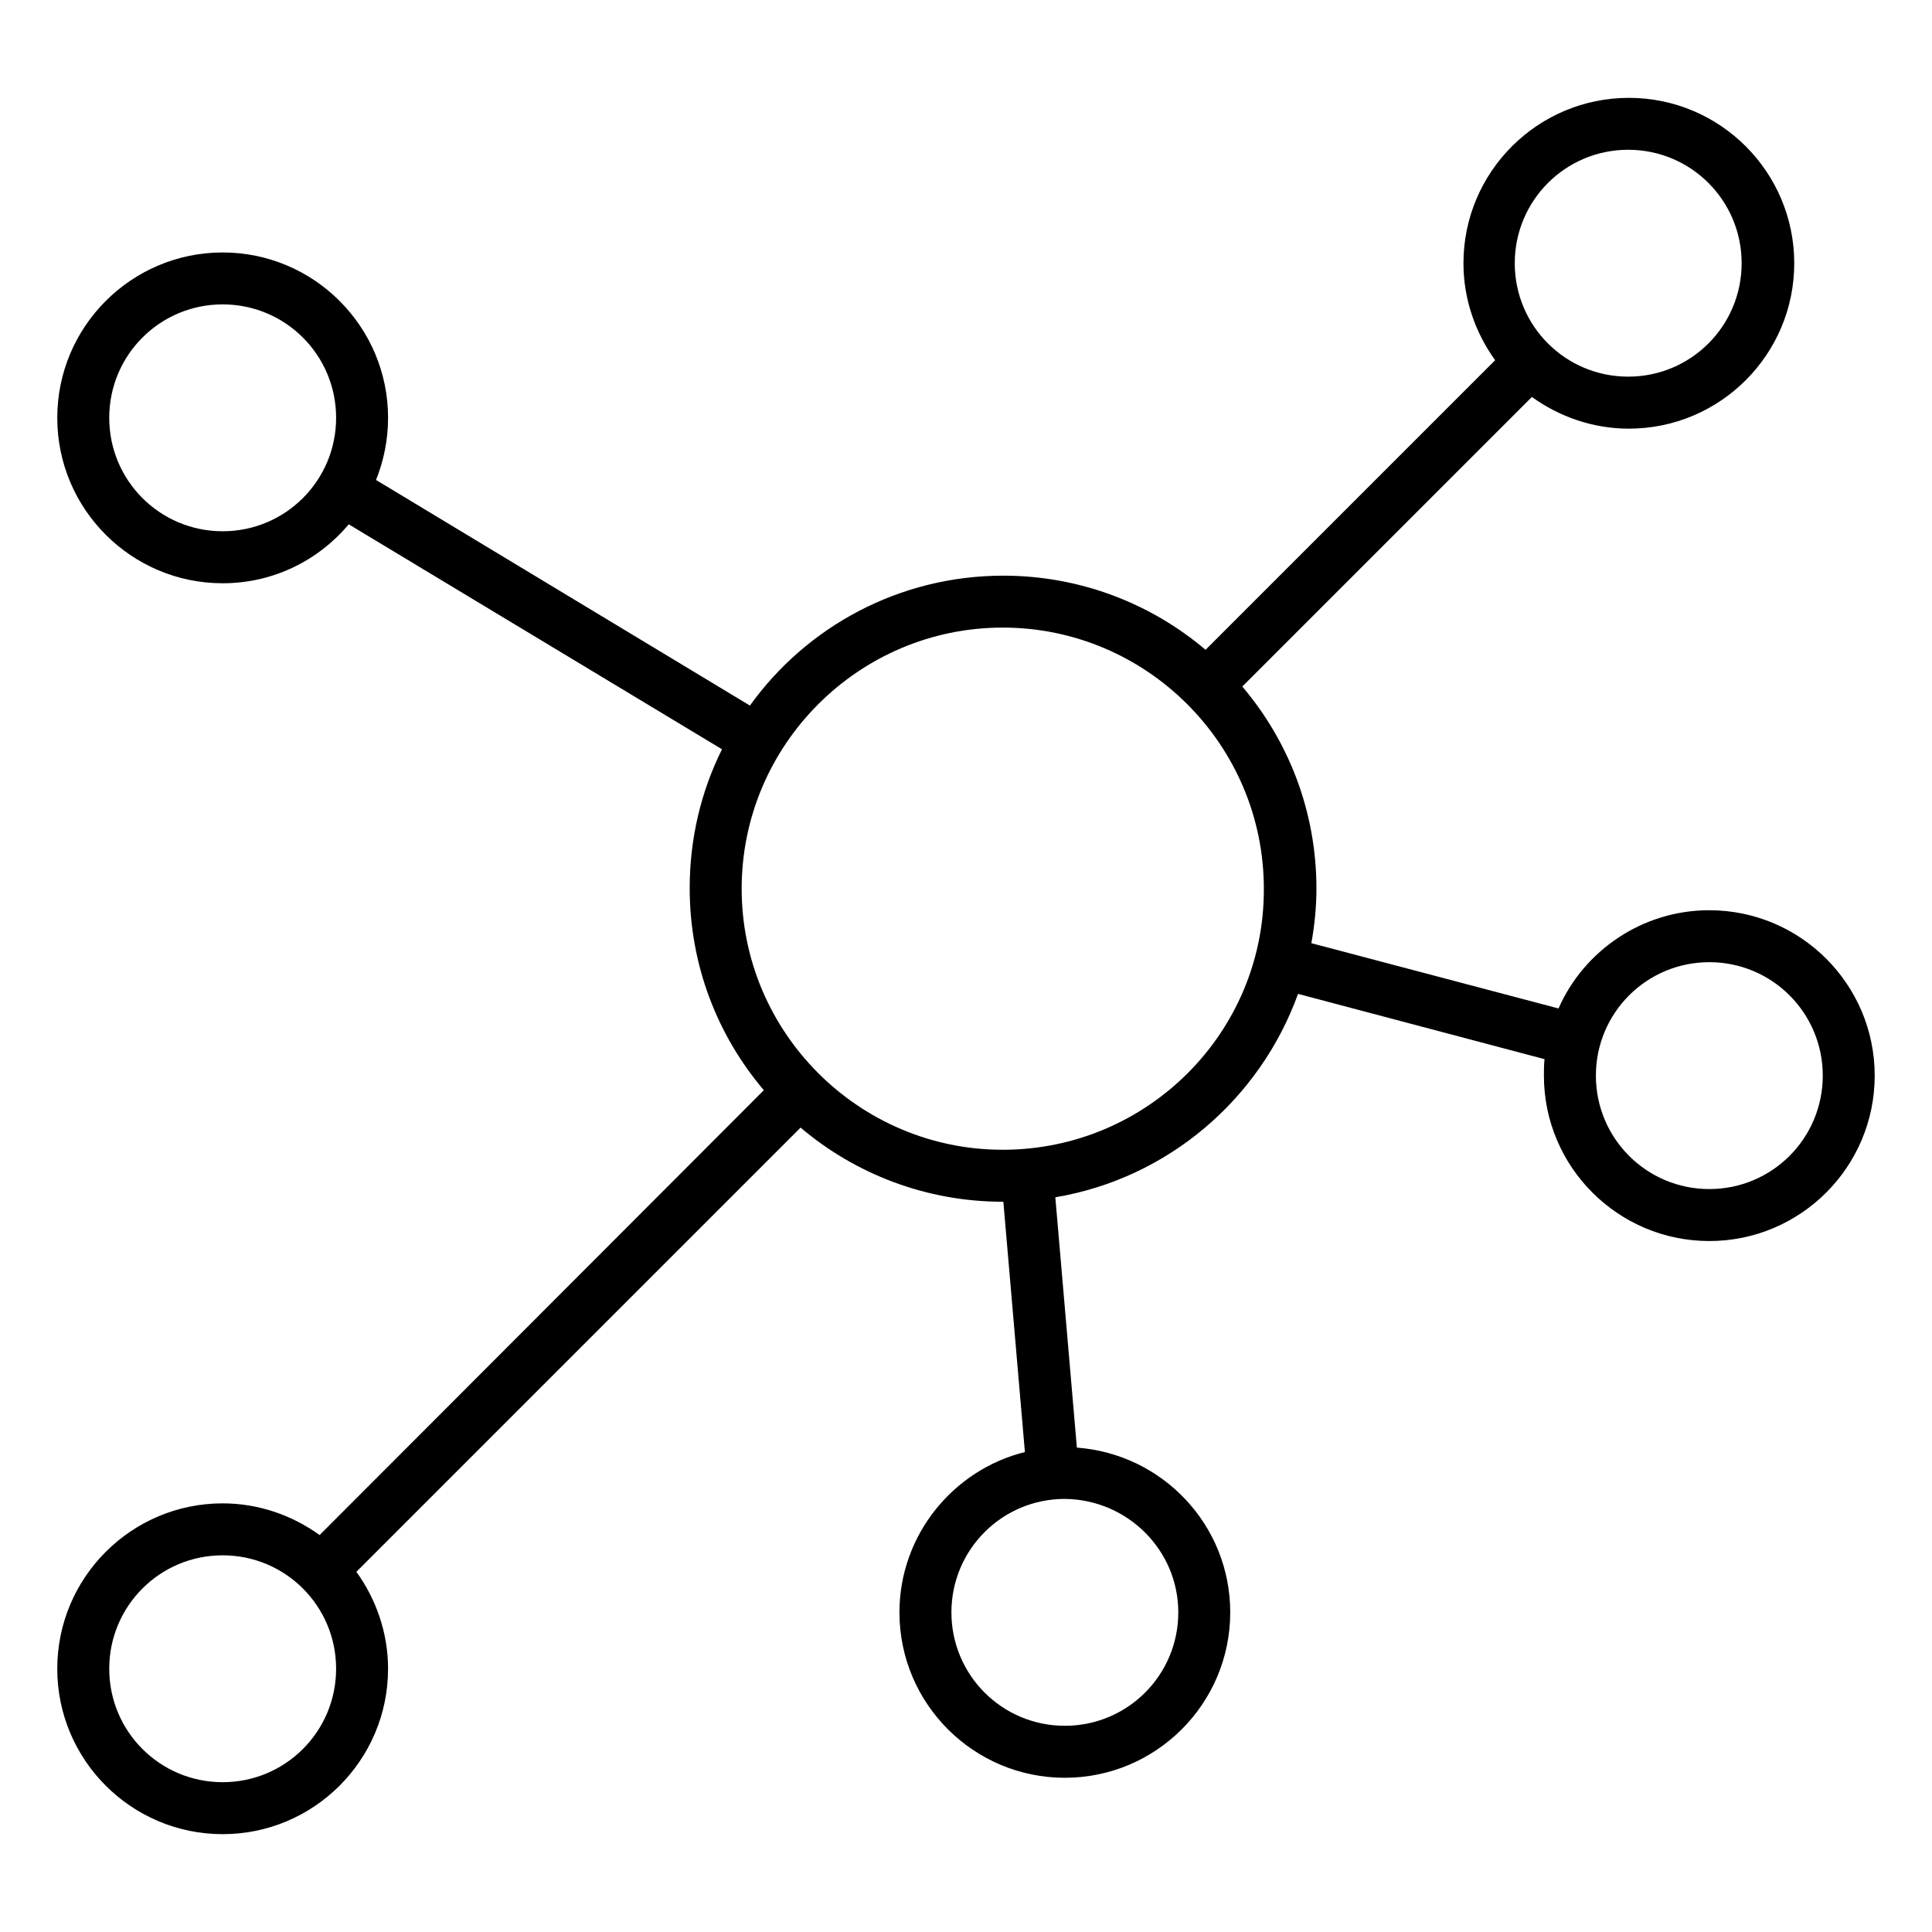
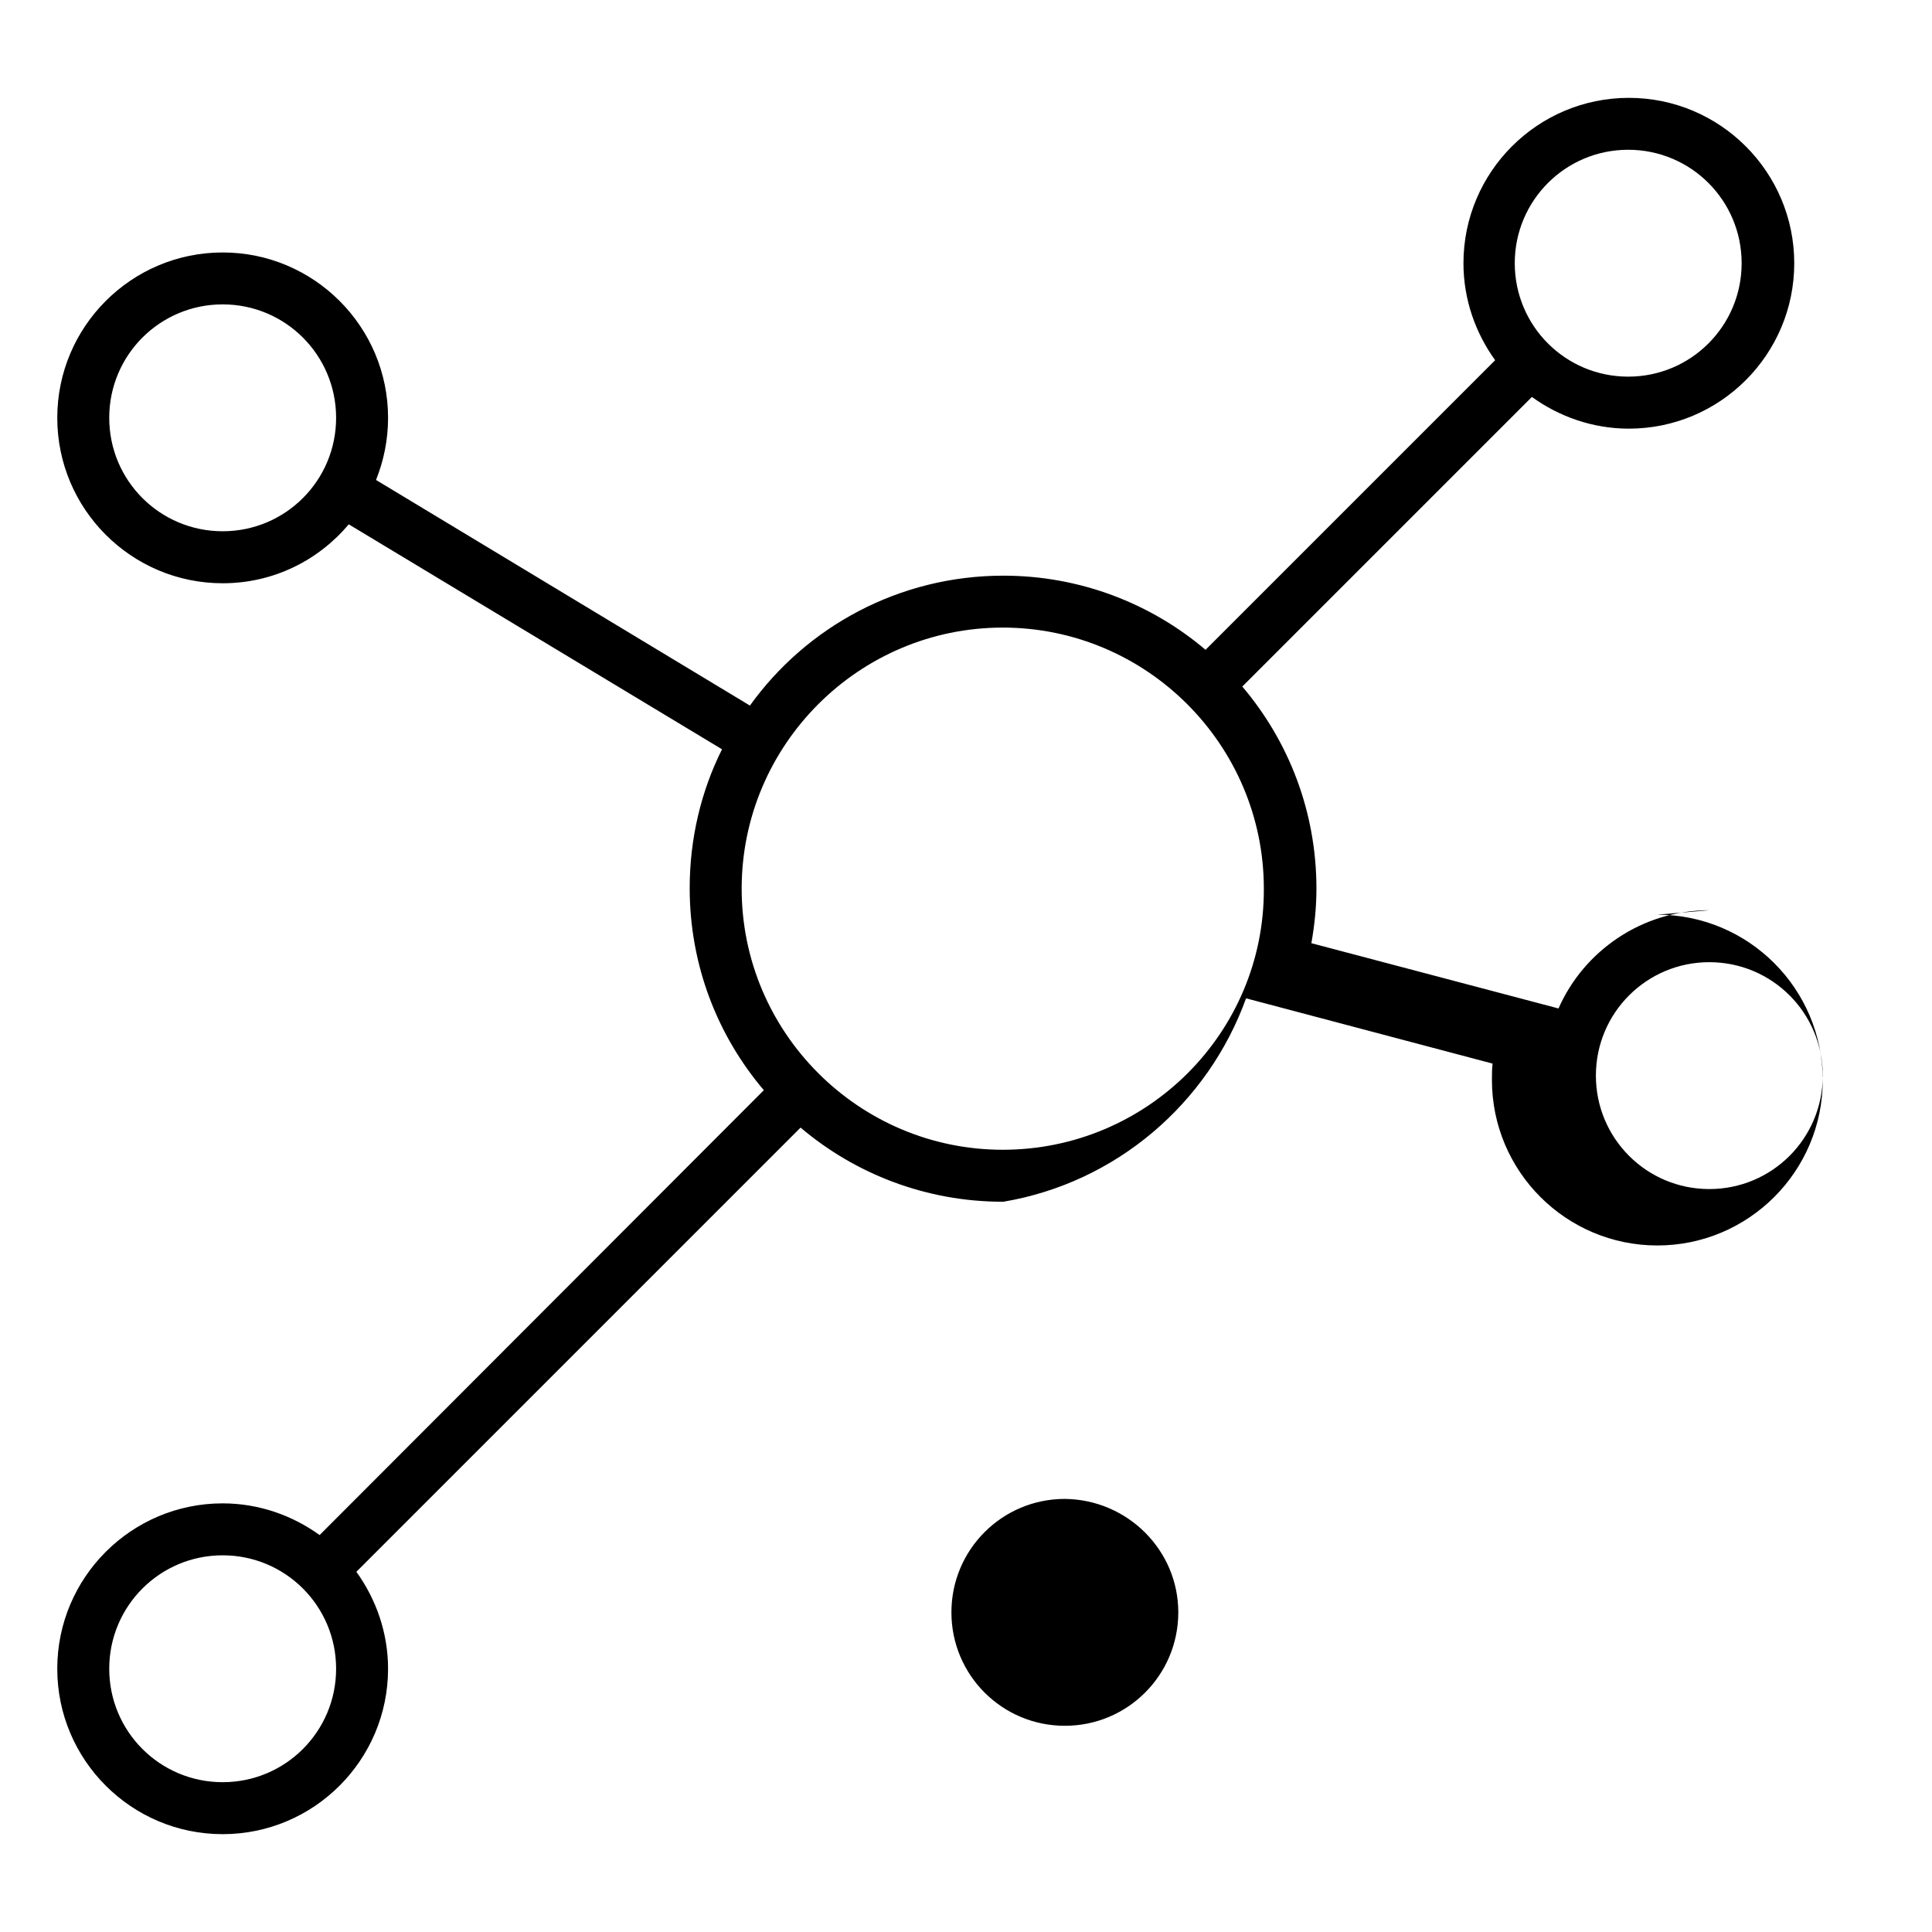
<svg xmlns="http://www.w3.org/2000/svg" fill="#000000" width="800px" height="800px" version="1.1" viewBox="144 144 512 512">
-   <path d="m596.99 385.22c-17.801 0-33.25 10.746-39.969 26.031l-65.496-17.297c0.84-4.703 1.344-9.574 1.344-14.441 0-20.488-7.391-39.129-19.648-53.57l76.746-76.746c7.223 5.207 16.121 8.398 25.695 8.398 24.184 0 43.832-19.648 43.832-43.832 0-24.184-19.648-43.832-43.832-43.832s-43.832 19.648-43.832 43.832c0 9.574 3.191 18.473 8.398 25.695l-76.746 76.746c-14.441-12.258-33.25-19.648-53.57-19.648-27.711 0-52.227 13.602-67.176 34.426l-99.086-59.789c2.016-5.039 3.191-10.578 3.191-16.457 0-24.184-19.648-43.832-43.832-43.832-24.184 0-43.832 19.648-43.832 43.832s19.648 43.832 43.832 43.832c13.434 0 25.359-6.047 33.418-15.617l98.914 59.617c-5.543 11.082-8.566 23.68-8.566 36.777 0 20.488 7.391 39.129 19.648 53.57l-117.72 117.89c-7.223-5.207-16.121-8.398-25.695-8.398-24.184 0-43.832 19.648-43.832 43.832 0 24.184 19.648 43.832 43.832 43.832 24.184 0 43.832-19.648 43.832-43.832 0-9.574-3.191-18.473-8.398-25.695l117.72-117.72c14.441 12.258 33.25 19.648 53.57 19.648h0.168l5.711 66.336c-18.977 4.703-33.25 22-33.25 42.488 0 24.184 19.648 43.832 43.832 43.832 24.184 0 43.832-19.648 43.832-43.832 0-23.176-17.969-41.984-40.641-43.664l-5.711-66.336c29.895-5.039 54.242-26.031 64.32-53.906l65.328 17.297c-0.168 1.512-0.168 2.856-0.168 4.367 0 24.184 19.648 43.832 43.832 43.832 24.184 0 43.832-19.648 43.832-43.832 0-24.184-19.648-43.832-43.832-43.832zm-393.98-100.43c-16.625 0-30.062-13.434-30.062-30.062 0-16.625 13.434-30.062 30.062-30.062 16.625 0 30.062 13.434 30.062 30.062 0 16.629-13.438 30.062-30.062 30.062zm253.25 286.5c0 16.625-13.434 30.062-30.062 30.062-16.625 0-30.062-13.434-30.062-30.062 0-16.625 13.434-30.062 30.062-30.062 16.629 0.172 30.062 13.605 30.062 30.062zm119.23-387.6c16.625 0 30.062 13.434 30.062 30.062 0 16.625-13.434 30.062-30.062 30.062-16.625 0-30.062-13.434-30.062-30.062 0-16.625 13.438-30.062 30.062-30.062zm-372.48 432.61c-16.625 0-30.062-13.434-30.062-30.062 0-16.625 13.434-30.062 30.062-30.062 16.625 0 30.062 13.434 30.062 30.062 0 16.629-13.438 30.062-30.062 30.062zm206.73-167.6c-38.121 0-69.191-31.066-69.191-69.191 0-38.121 31.066-69.191 69.191-69.191 38.121 0 69.191 31.066 69.191 69.191 0.168 38.125-30.902 69.191-69.191 69.191zm187.25 10.414c-16.625 0-30.062-13.434-30.062-30.062 0-16.625 13.434-30.062 30.062-30.062 16.625 0 30.062 13.434 30.062 30.062-0.004 16.625-13.438 30.062-30.062 30.062z" />
+   <path d="m596.99 385.22c-17.801 0-33.25 10.746-39.969 26.031l-65.496-17.297c0.84-4.703 1.344-9.574 1.344-14.441 0-20.488-7.391-39.129-19.648-53.57l76.746-76.746c7.223 5.207 16.121 8.398 25.695 8.398 24.184 0 43.832-19.648 43.832-43.832 0-24.184-19.648-43.832-43.832-43.832s-43.832 19.648-43.832 43.832c0 9.574 3.191 18.473 8.398 25.695l-76.746 76.746c-14.441-12.258-33.25-19.648-53.57-19.648-27.711 0-52.227 13.602-67.176 34.426l-99.086-59.789c2.016-5.039 3.191-10.578 3.191-16.457 0-24.184-19.648-43.832-43.832-43.832-24.184 0-43.832 19.648-43.832 43.832s19.648 43.832 43.832 43.832c13.434 0 25.359-6.047 33.418-15.617l98.914 59.617c-5.543 11.082-8.566 23.68-8.566 36.777 0 20.488 7.391 39.129 19.648 53.57l-117.72 117.89c-7.223-5.207-16.121-8.398-25.695-8.398-24.184 0-43.832 19.648-43.832 43.832 0 24.184 19.648 43.832 43.832 43.832 24.184 0 43.832-19.648 43.832-43.832 0-9.574-3.191-18.473-8.398-25.695l117.72-117.72c14.441 12.258 33.25 19.648 53.57 19.648h0.168l5.711 66.336l-5.711-66.336c29.895-5.039 54.242-26.031 64.32-53.906l65.328 17.297c-0.168 1.512-0.168 2.856-0.168 4.367 0 24.184 19.648 43.832 43.832 43.832 24.184 0 43.832-19.648 43.832-43.832 0-24.184-19.648-43.832-43.832-43.832zm-393.98-100.43c-16.625 0-30.062-13.434-30.062-30.062 0-16.625 13.434-30.062 30.062-30.062 16.625 0 30.062 13.434 30.062 30.062 0 16.629-13.438 30.062-30.062 30.062zm253.25 286.5c0 16.625-13.434 30.062-30.062 30.062-16.625 0-30.062-13.434-30.062-30.062 0-16.625 13.434-30.062 30.062-30.062 16.629 0.172 30.062 13.605 30.062 30.062zm119.23-387.6c16.625 0 30.062 13.434 30.062 30.062 0 16.625-13.434 30.062-30.062 30.062-16.625 0-30.062-13.434-30.062-30.062 0-16.625 13.438-30.062 30.062-30.062zm-372.48 432.61c-16.625 0-30.062-13.434-30.062-30.062 0-16.625 13.434-30.062 30.062-30.062 16.625 0 30.062 13.434 30.062 30.062 0 16.629-13.438 30.062-30.062 30.062zm206.73-167.6c-38.121 0-69.191-31.066-69.191-69.191 0-38.121 31.066-69.191 69.191-69.191 38.121 0 69.191 31.066 69.191 69.191 0.168 38.125-30.902 69.191-69.191 69.191zm187.25 10.414c-16.625 0-30.062-13.434-30.062-30.062 0-16.625 13.434-30.062 30.062-30.062 16.625 0 30.062 13.434 30.062 30.062-0.004 16.625-13.438 30.062-30.062 30.062z" />
</svg>